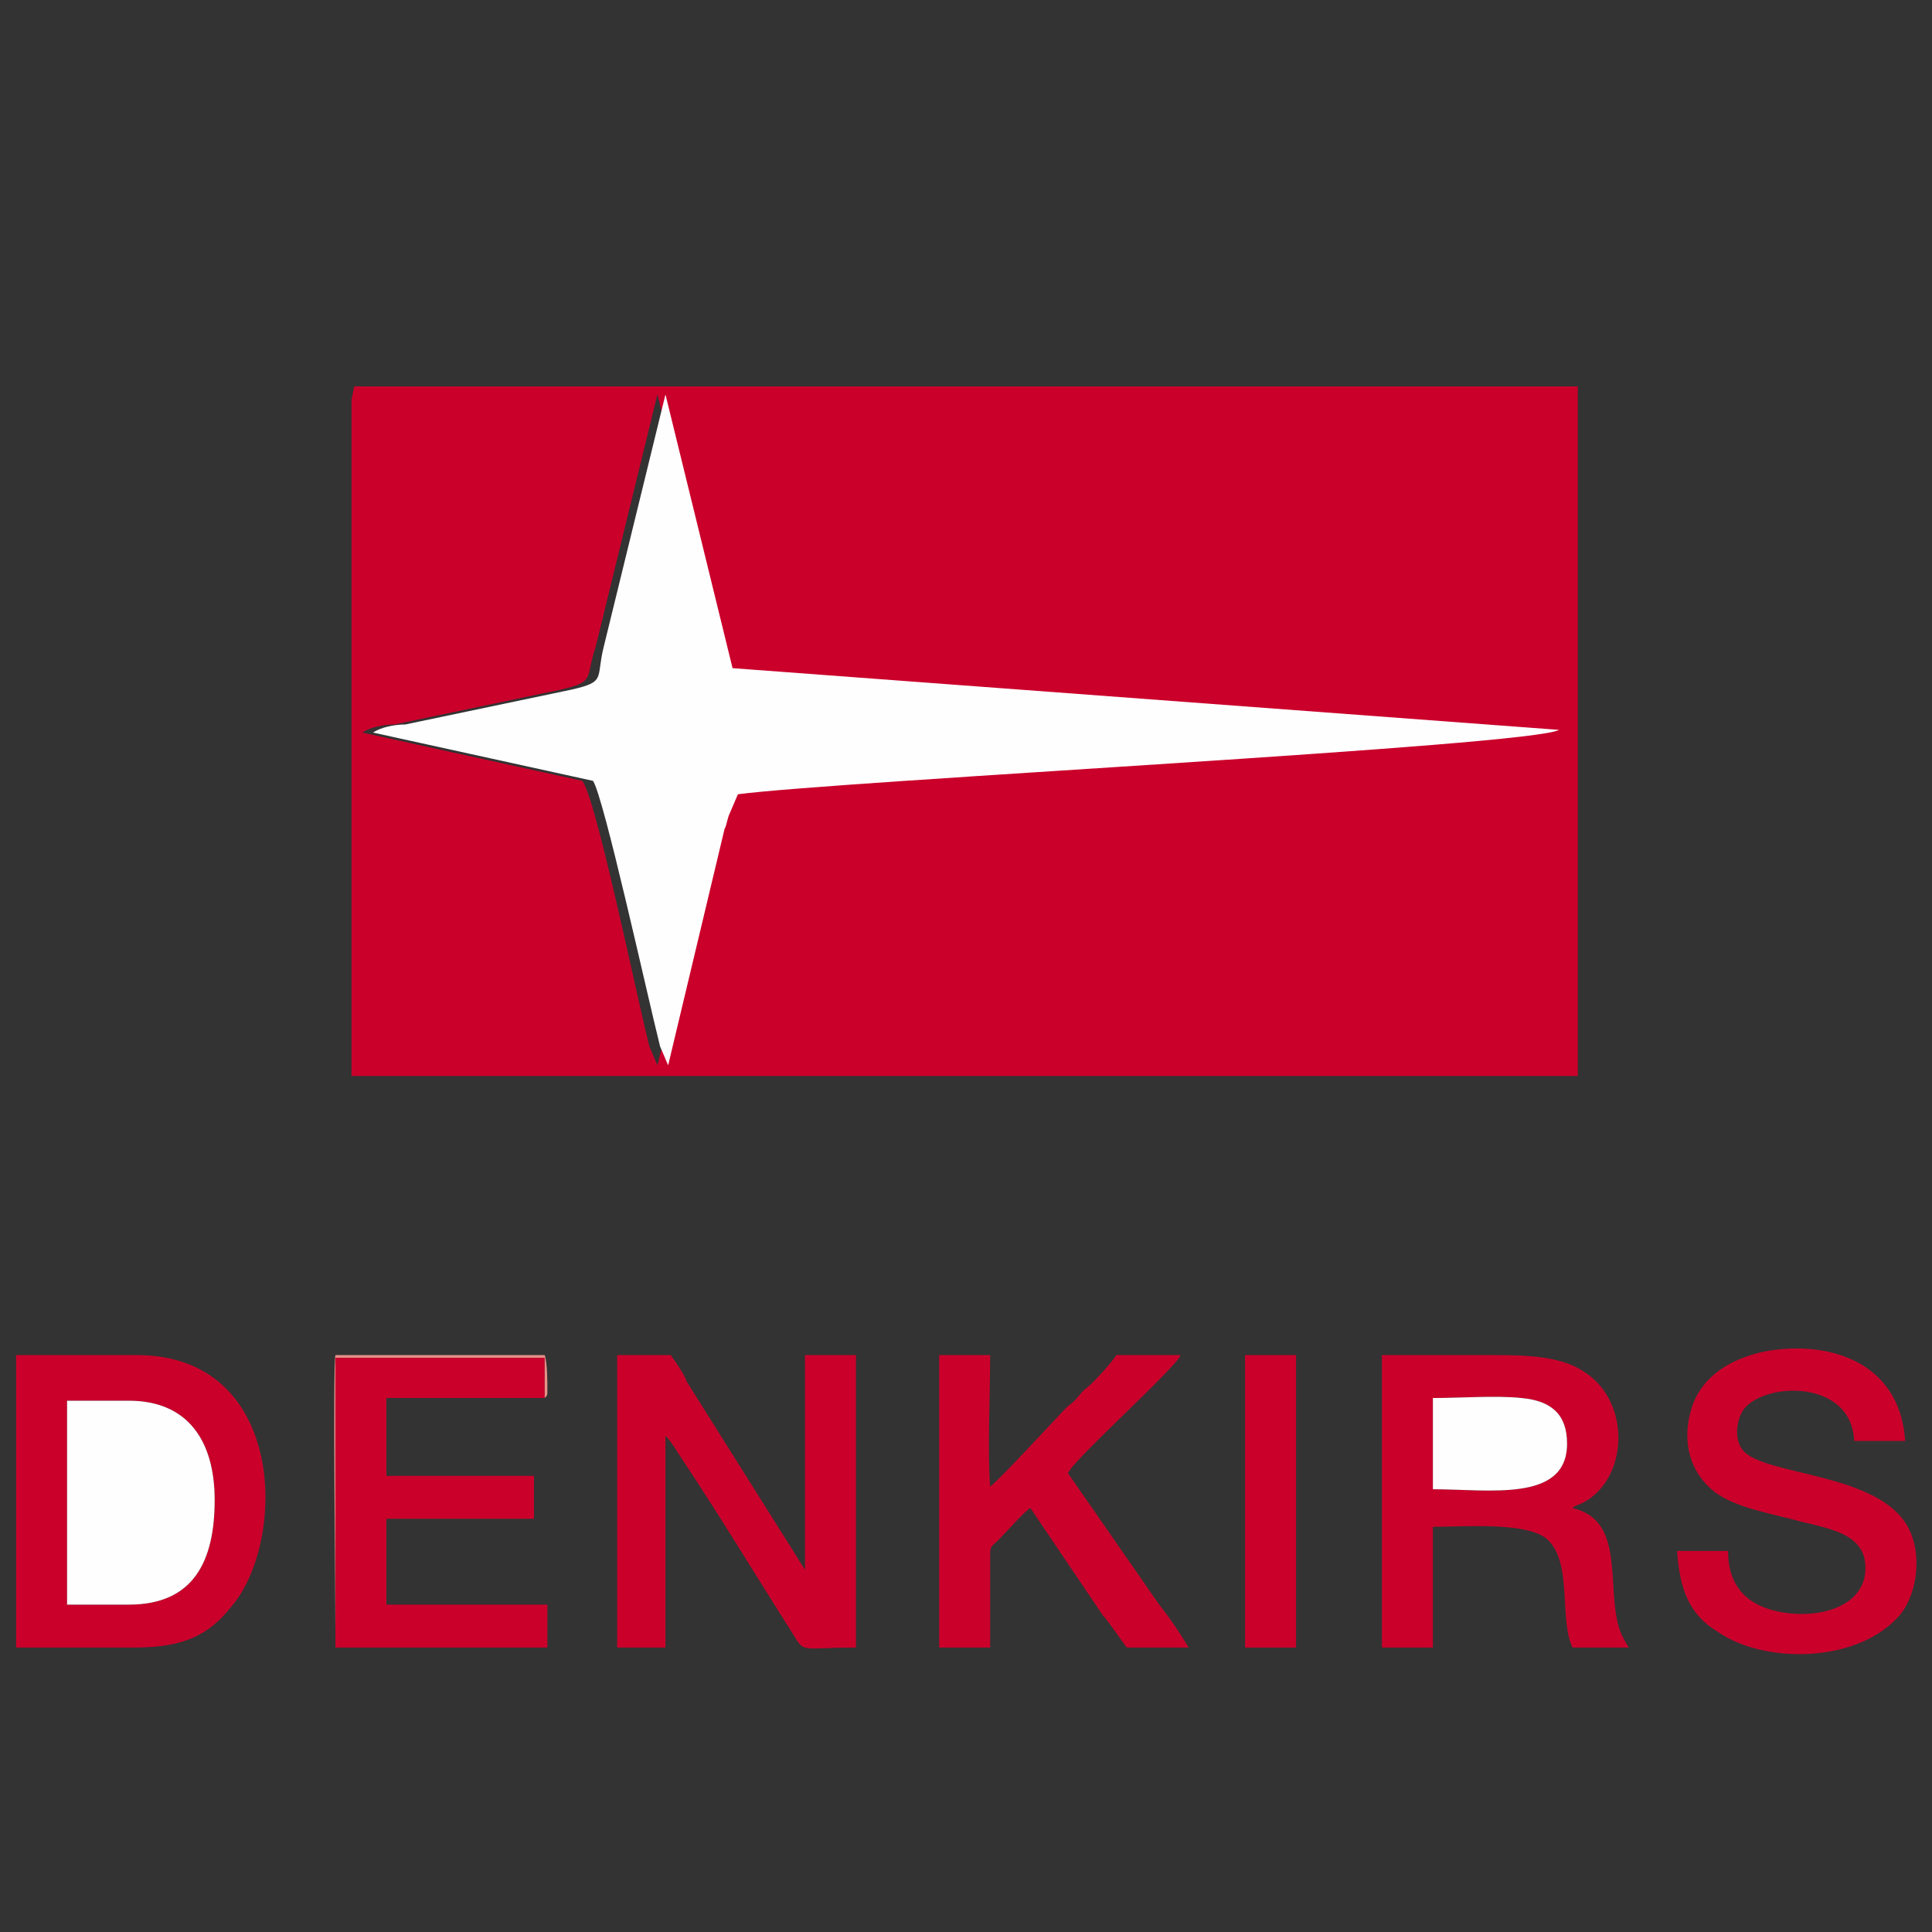
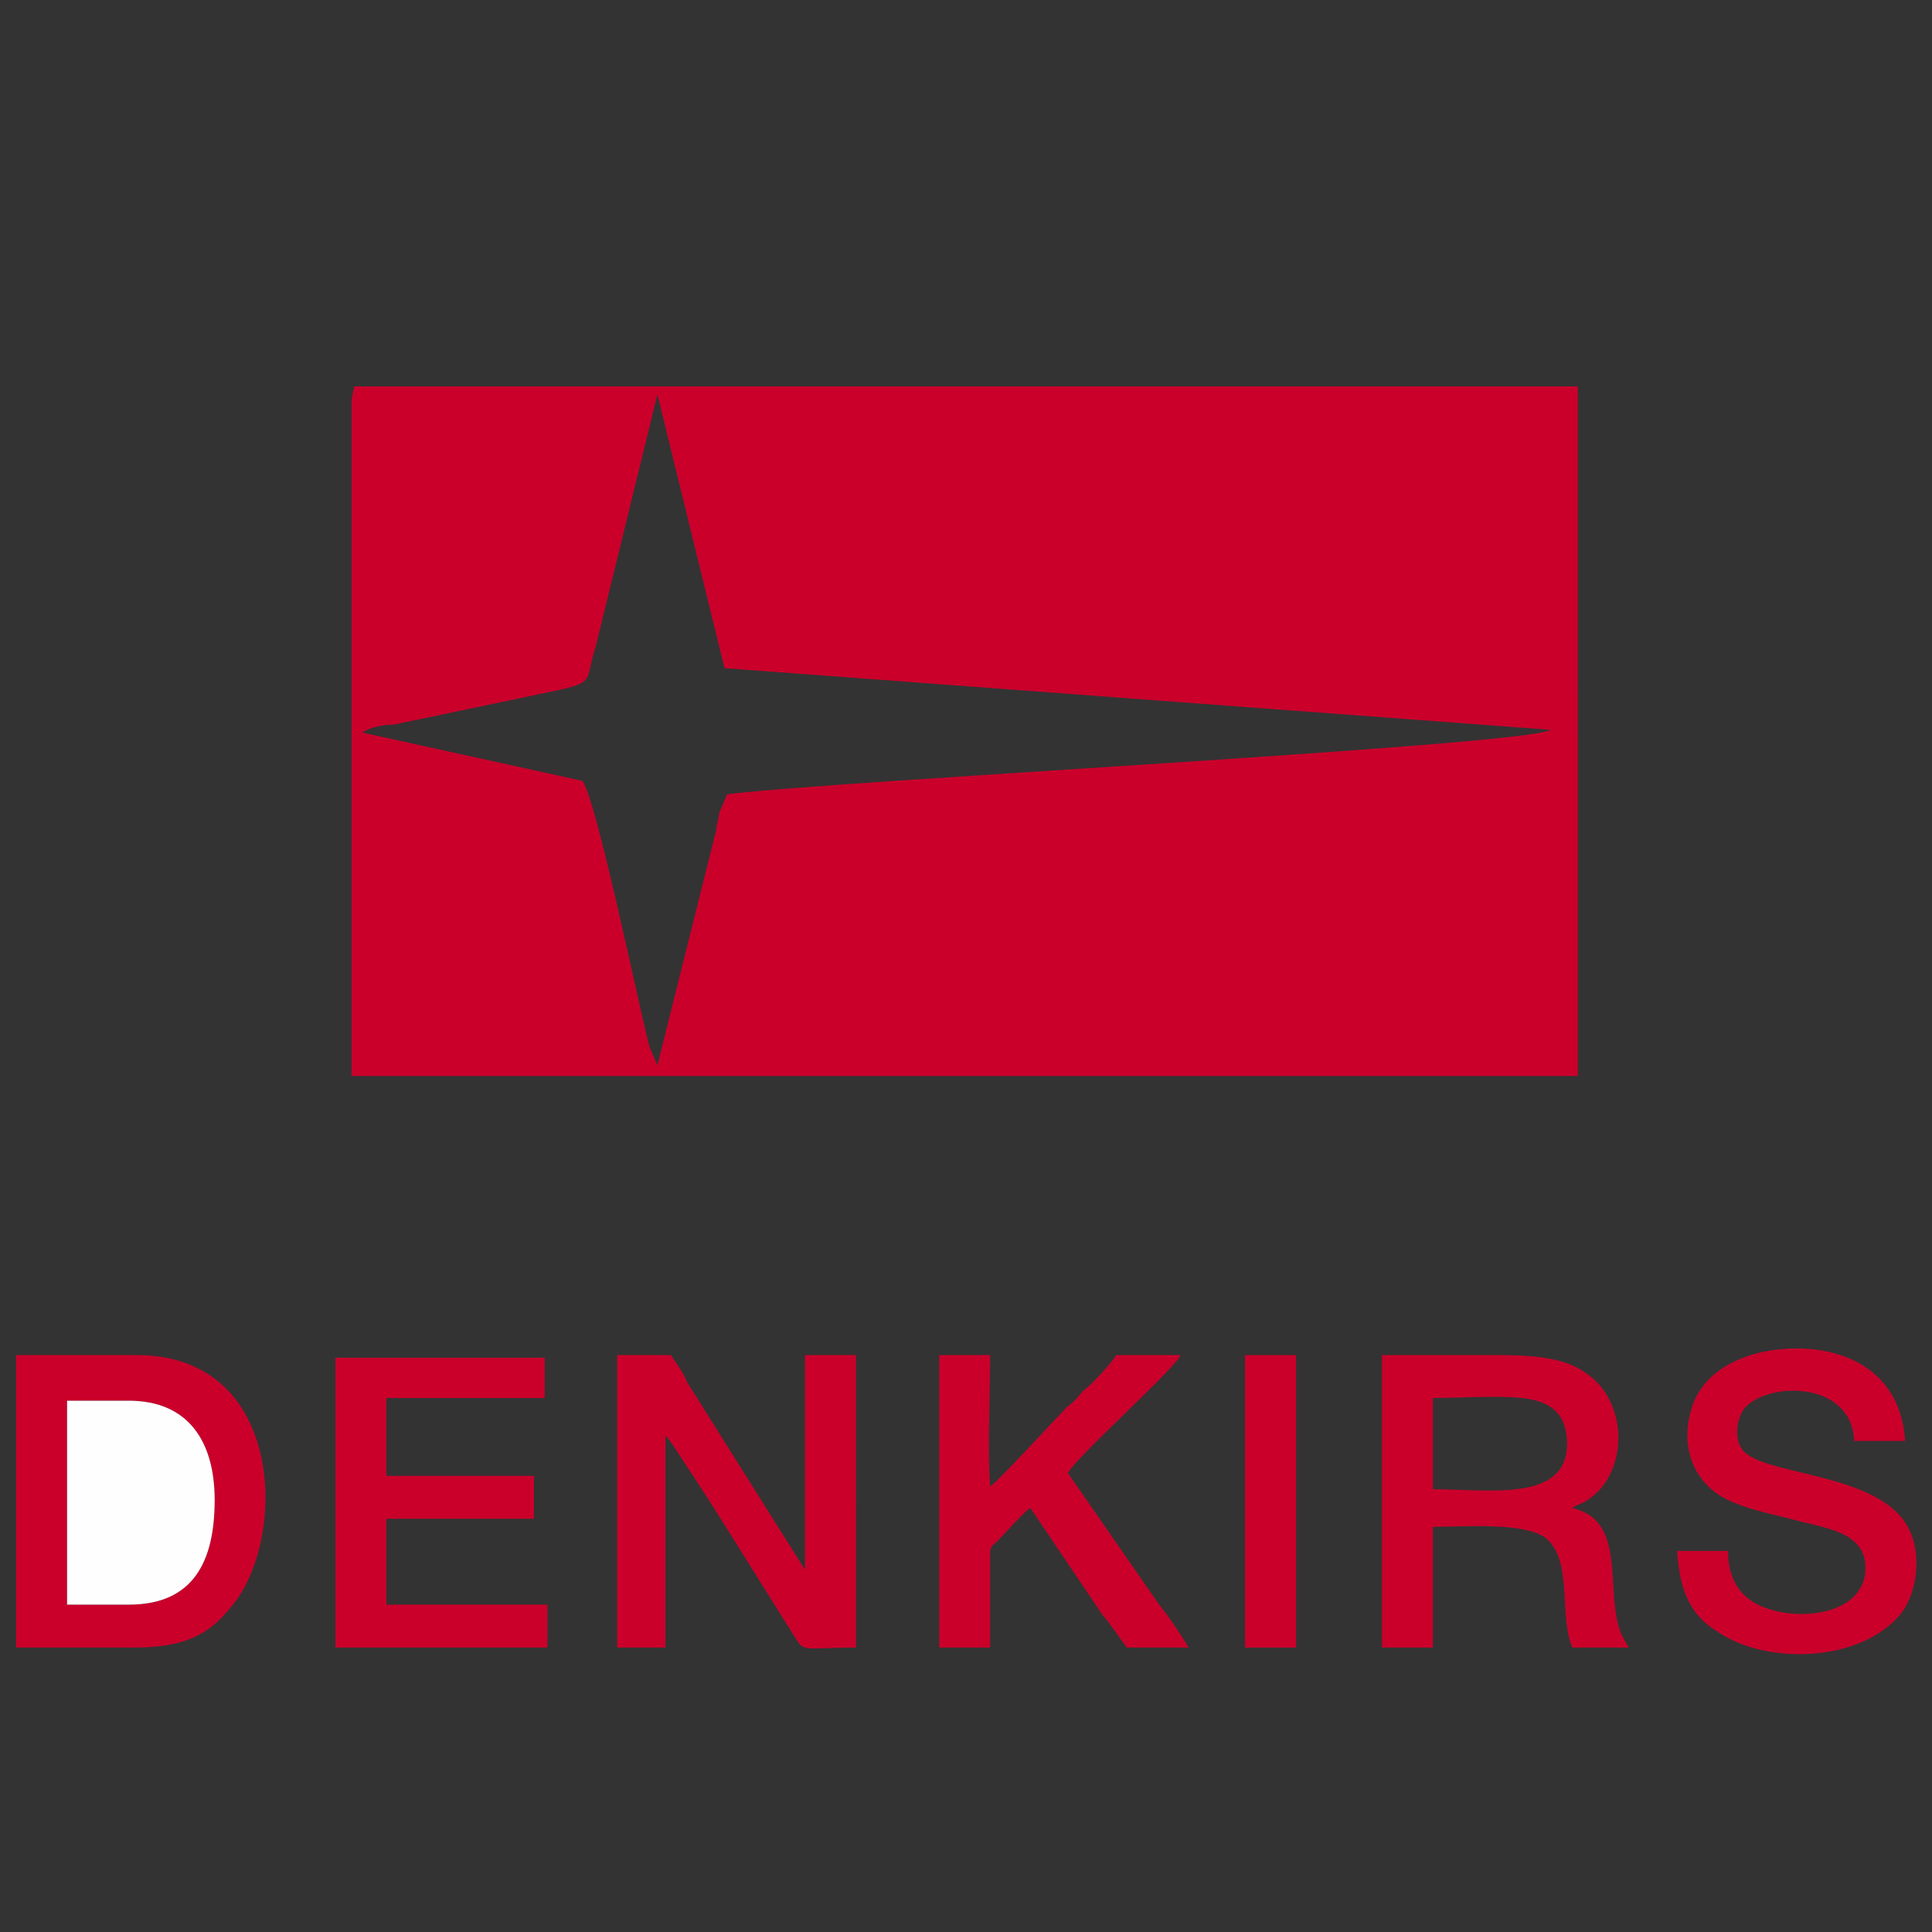
<svg xmlns="http://www.w3.org/2000/svg" width="720" height="720" shape-rendering="geometricPrecision" image-rendering="optimizeQuality" fill-rule="evenodd">
  <rect width="100%" height="100%" fill="#333333" stroke="none" />
  <path d="M135 273c3-2 8-3 12-3l62-13c13-3 9-4 13-16l23-94 25 102 308 23c-11 6-268 19-307 24l-3 7c0 2-1 4-1 6l-22 88-3-7c-5-20-20-93-25-99l-82-18zm-4 128h457V144H132l-1 5v252z" fill="#ca002b" />
-   <path d="M139 273l82 18c4 6 20 79 25 99l3 7 21-88c1-2 1-4 2-6l3-7c38-5 296-18 306-24l-308-23-25-102-23 94c-3 12 1 13-12 16l-62 13c-4 0-9 1-12 3z" fill="#fefefe" />
  <path d="M248 535c2 2 5 7 7 10 12 18 26 41 38 60 8 12 2 9 26 9V505h-19v80l-44-70c-1-3-4-7-6-10h-20v109h18v-79zm286-14c10 0 24-1 33 0 11 1 17 6 17 17 0 22-29 17-50 17v-34zm52 41c1-1 2-1 4-2 17-9 18-38 0-49-9-6-23-6-35-6h-40v109h19v-45c12 0 36-2 43 5 9 9 4 29 9 40h21c-3-5-4-7-5-14-2-16 1-34-16-38zM48 598H25v-76h23c22 0 32 15 32 37 0 23-8 39-32 39zM6 614h44c19 0 28-5 36-15 21-24 21-94-35-94H6v109zm619-36c1 15 5 24 15 30 17 12 51 12 67-5 7-7 10-23 4-34-11-20-52-19-61-28-4-4-3-12 0-16 8-10 40-11 41 12h19c-2-31-31-38-54-33-12 3-21 9-25 19-5 14-1 26 8 33 8 6 21 8 32 11 12 3 26 5 24 20-2 12-17 16-30 14s-21-9-21-23h-19zm-227-29c2-5 40-39 42-44h-24c-1 2-9 11-12 13-2 2-3 4-6 6-4 4-25 27-29 30-1-13 0-34 0-49h-19v109h19v-35c0-3 1-3 3-5 3-3 10-11 12-12l27 40c2 2 8 11 9 12h23c-3-5-7-11-11-16l-34-49zm-273 65h79v-16h-60v-32h55v-16h-55v-29h59v-15h-78z" fill="#ca002b" />
  <path d="M48 598c24 0 32-16 32-39 0-22-10-37-32-37H25v76h23z" fill="#fefefe" />
  <path d="M464 614h19V505h-19z" fill="#ca002b" />
-   <path d="M534 555c21 0 50 5 50-17 0-11-6-16-17-17-9-1-23 0-33 0v34z" fill="#fefefe" />
-   <path d="M125 614V506h78v15c1-1 1-1 1-3 0-3 0-10-1-13h-78c-1 4 0 87 0 103v6z" fill="#e59187" />
</svg>